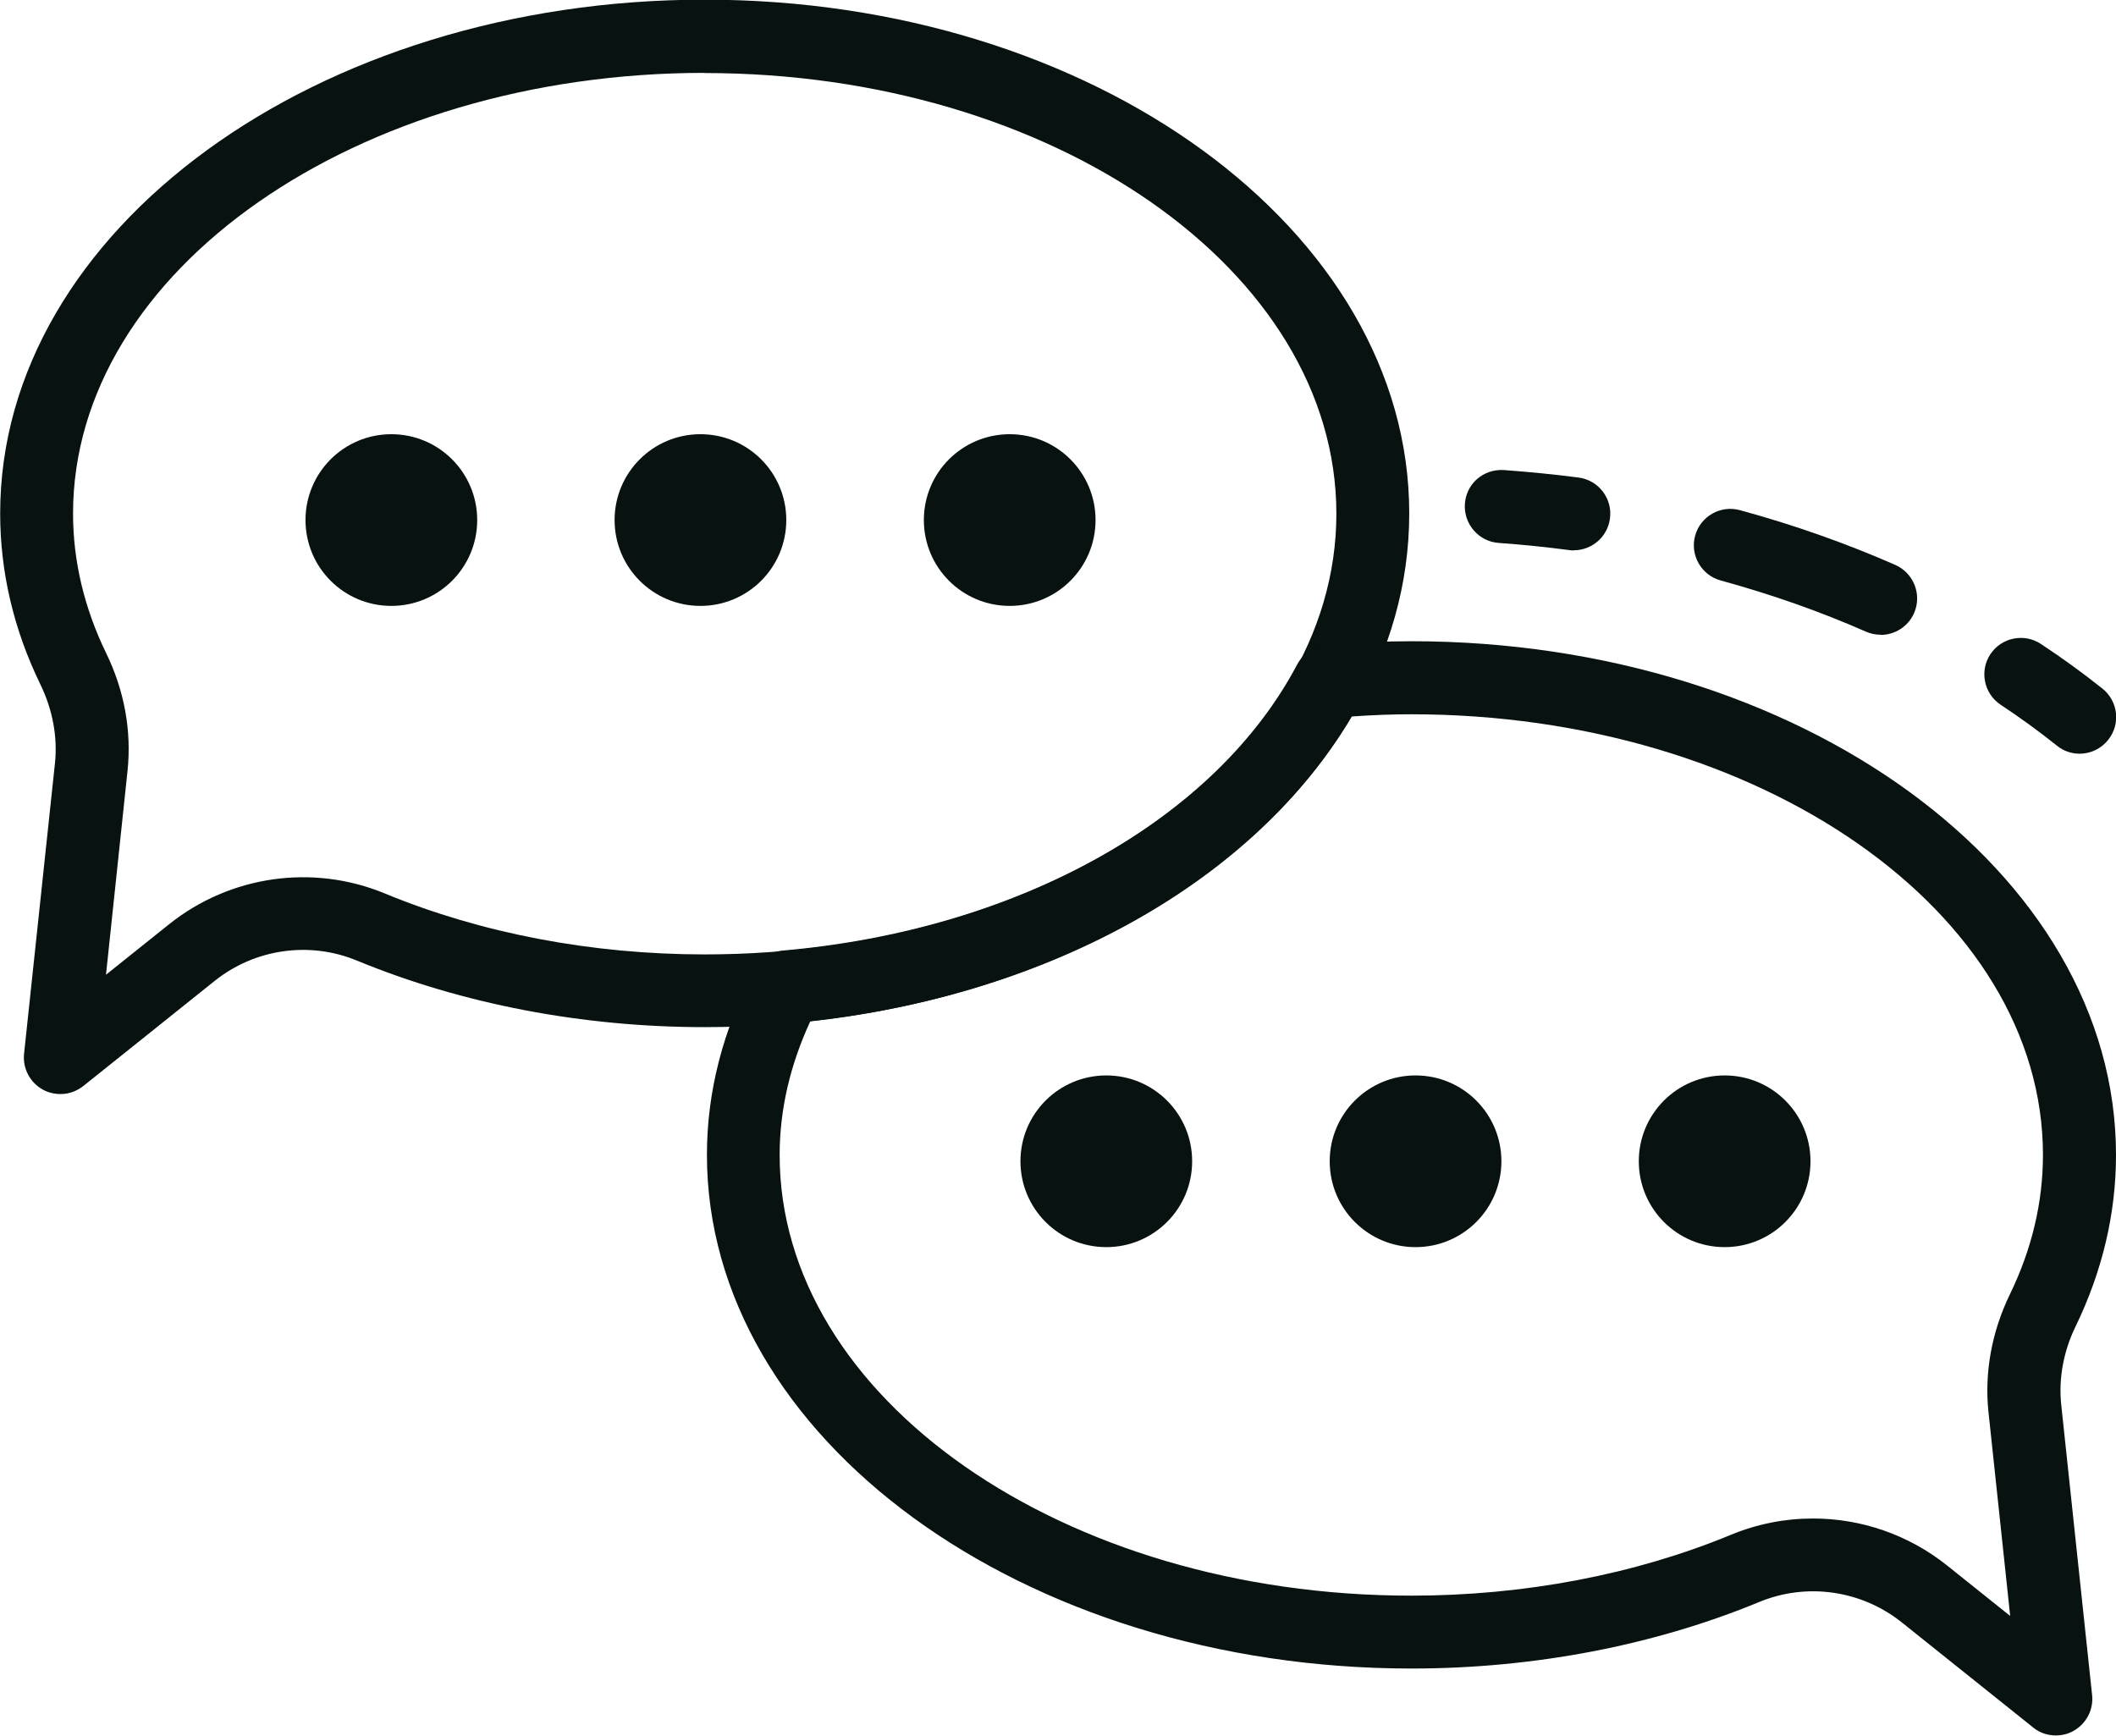
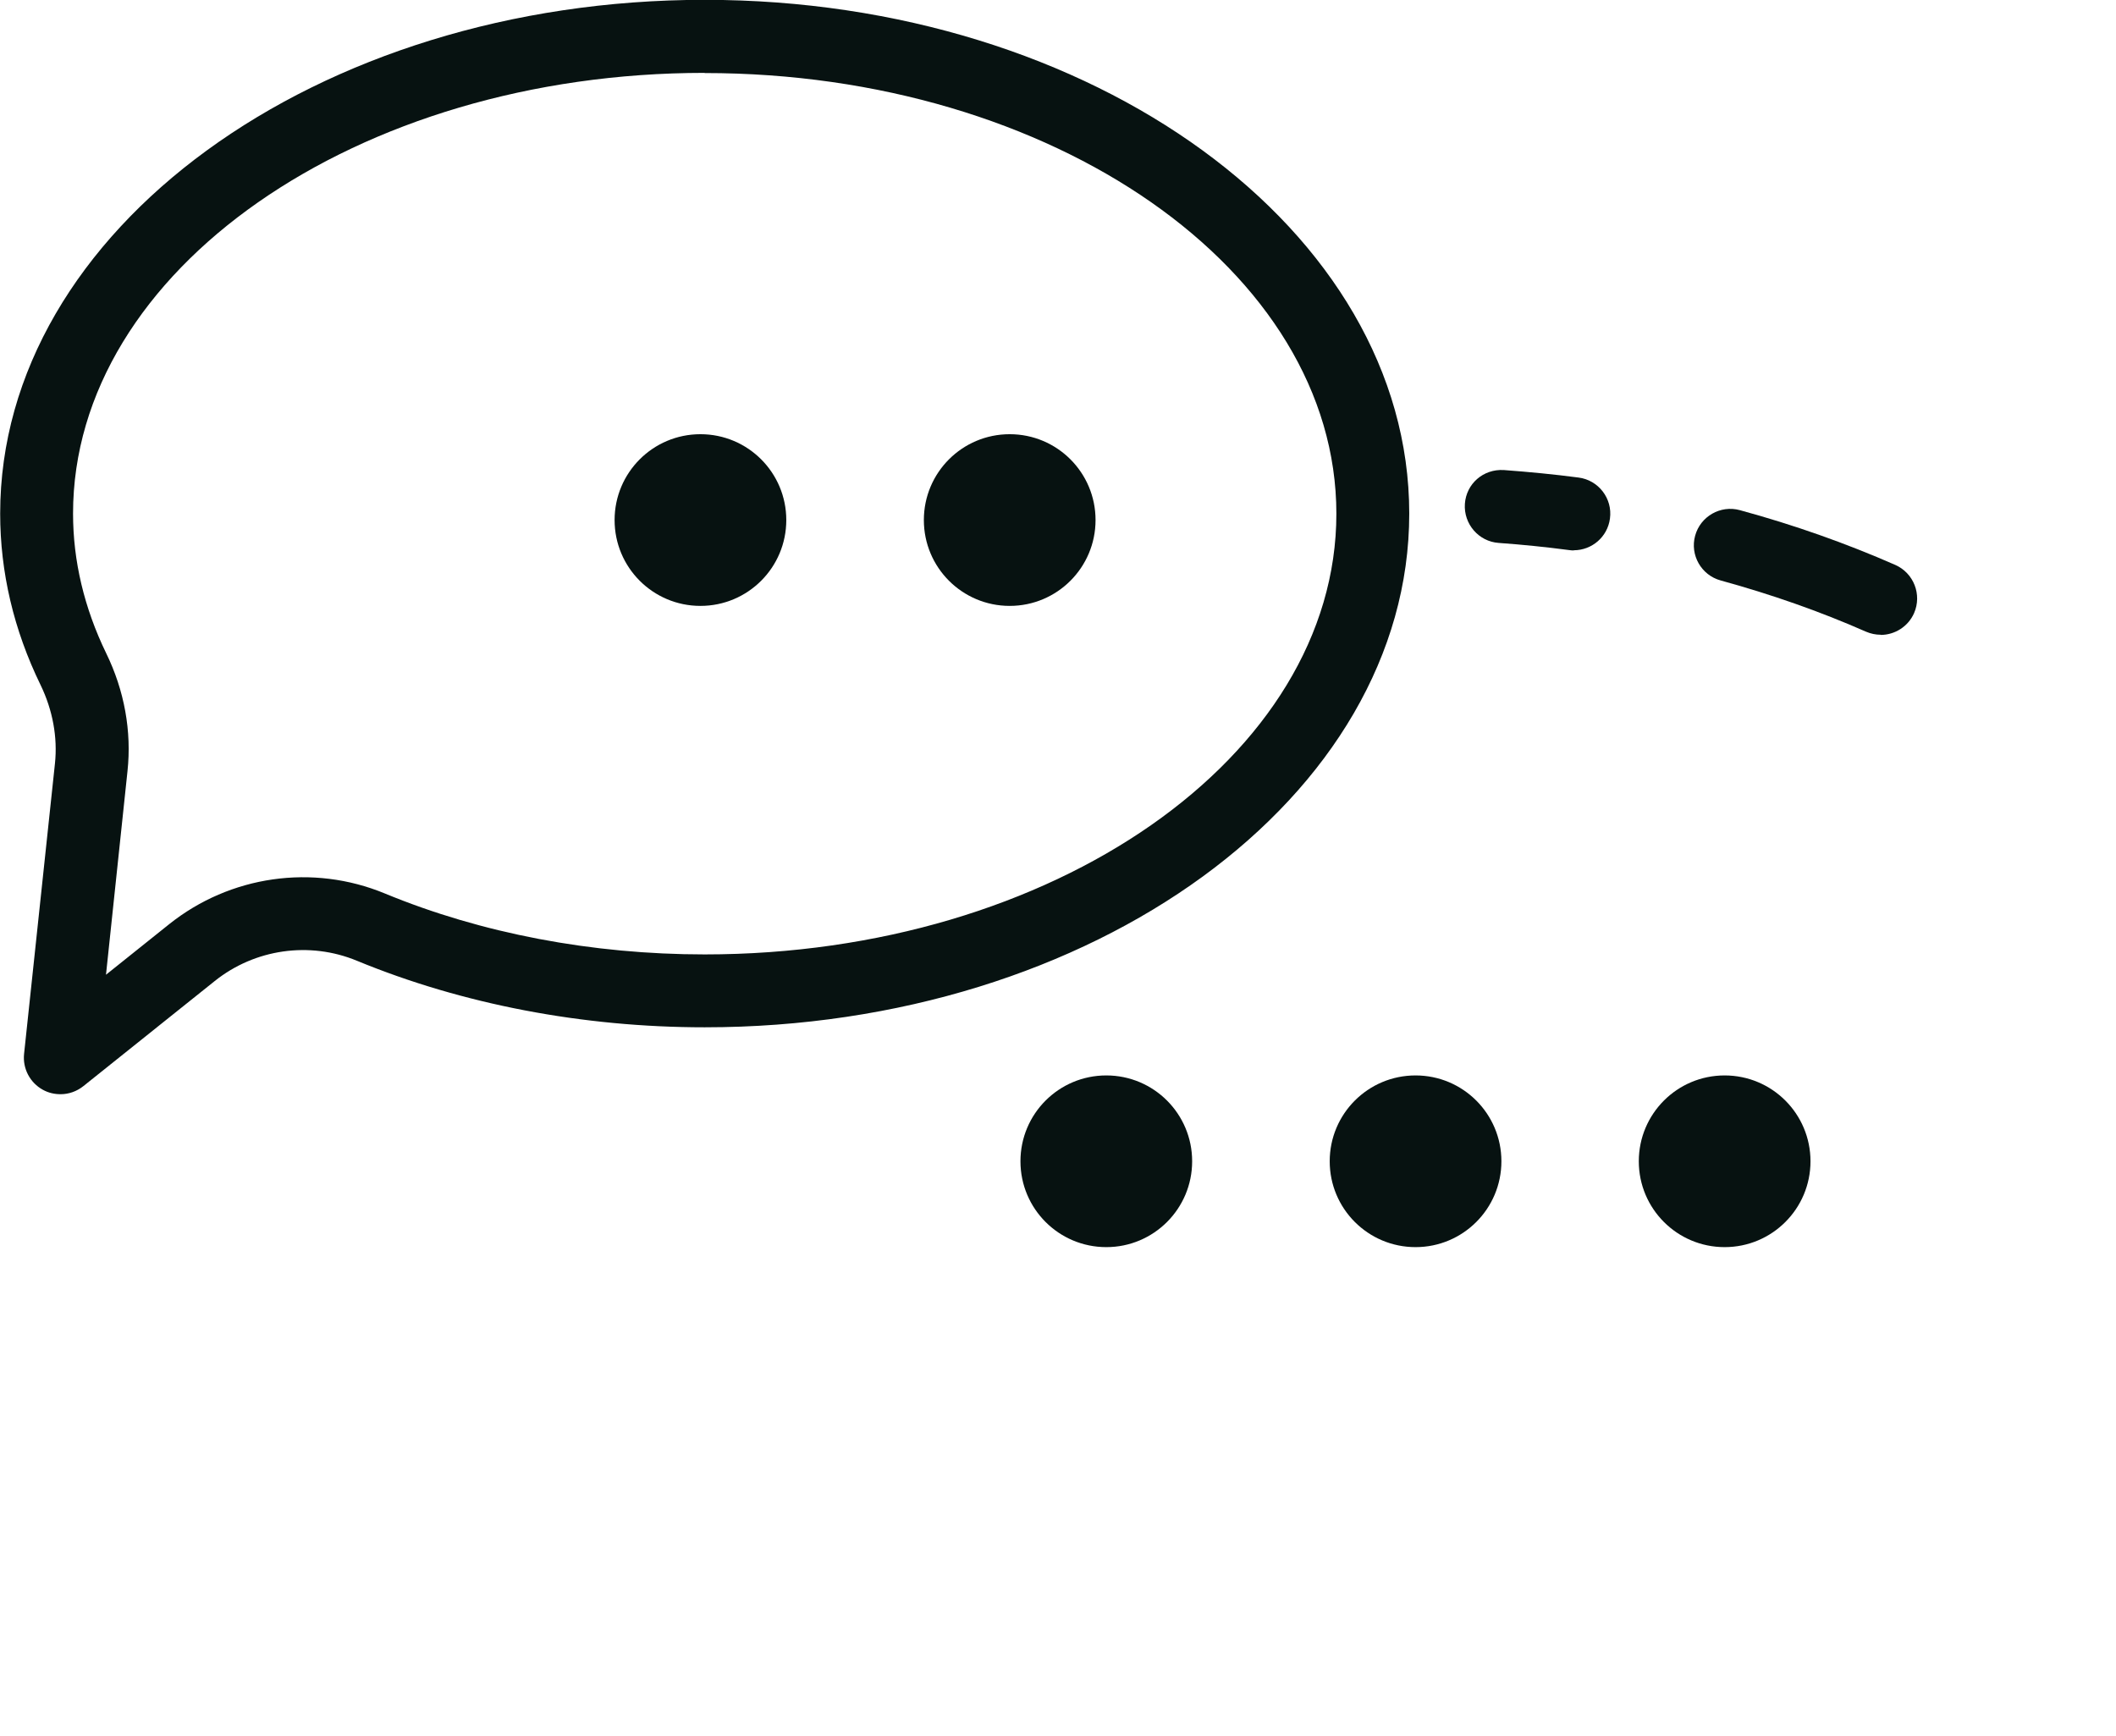
<svg xmlns="http://www.w3.org/2000/svg" xmlns:ns1="http://www.inkscape.org/namespaces/inkscape" xmlns:ns2="http://sodipodi.sourceforge.net/DTD/sodipodi-0.dtd" width="12.398mm" height="10.169mm" viewBox="0 0 12.398 10.169" version="1.1" id="svg2110" ns1:version="1.2 (1:1.2.1+202207142221+cd75a1ee6d)" ns2:docname="zajecia-indywidualne-konwersacje-icon.svg">
  <ns2:namedview id="namedview2112" pagecolor="#ffffff" bordercolor="#000000" borderopacity="0.25" ns1:showpageshadow="2" ns1:pageopacity="0.0" ns1:pagecheckerboard="0" ns1:deskcolor="#d1d1d1" ns1:document-units="mm" showgrid="false" ns1:zoom="0.75811588" ns1:cx="435.94918" ns1:cy="-75.186395" ns1:window-width="2560" ns1:window-height="1022" ns1:window-x="0" ns1:window-y="0" ns1:window-maximized="1" ns1:current-layer="layer1" />
  <defs id="defs2107" />
  <g ns1:label="Layer 1" ns1:groupmode="layer" id="layer1" transform="translate(45.353,-168.746)">
-     <path d="m -41.224,169.173 c -2.04,0 -3.701,1.159 -3.701,2.582 0,0.277 0.065,0.552 0.194,0.818 0.107,0.219 0.15,0.458 0.125,0.691 l -0.126,1.193 0.37,-0.296 c 0.357,-0.285 0.841,-0.355 1.264,-0.18 0.566,0.234 1.214,0.357 1.874,0.357 2.04,0 3.701,-1.159 3.701,-2.582 0,-1.424 -1.66,-2.582 -3.701,-2.582 z m -3.775,5.983 c -0.035,0 -0.071,-0.008 -0.103,-0.026 -0.075,-0.041 -0.119,-0.124 -0.11,-0.21 l 0.181,-1.702 c 0.016,-0.153 -0.013,-0.312 -0.084,-0.459 -0.158,-0.324 -0.237,-0.662 -0.237,-1.005 0,-1.66 1.852,-3.01 4.128,-3.01 2.276,0 4.128,1.35 4.128,3.01 0,1.659 -1.852,3.01 -4.128,3.01 -0.715,0 -1.42,-0.135 -2.038,-0.39 -0.278,-0.115 -0.598,-0.069 -0.833,0.119 l -0.77,0.616 c -0.039,0.031 -0.086,0.047 -0.133,0.047" style="fill:#071211;fill-opacity:1;fill-rule:nonzero;stroke:none;stroke-width:0.035" id="path4291" />
-     <path d="m -42.557,171.793 c 0,0.278 -0.225,0.503 -0.503,0.503 -0.278,0 -0.503,-0.225 -0.503,-0.503 0,-0.278 0.225,-0.503 0.503,-0.503 0.278,0 0.503,0.225 0.503,0.503" style="fill:#071211;fill-opacity:1;fill-rule:nonzero;stroke:none;stroke-width:0.035" id="path4293" />
+     <path d="m -41.224,169.173 c -2.04,0 -3.701,1.159 -3.701,2.582 0,0.277 0.065,0.552 0.194,0.818 0.107,0.219 0.15,0.458 0.125,0.691 l -0.126,1.193 0.37,-0.296 c 0.357,-0.285 0.841,-0.355 1.264,-0.18 0.566,0.234 1.214,0.357 1.874,0.357 2.04,0 3.701,-1.159 3.701,-2.582 0,-1.424 -1.66,-2.582 -3.701,-2.582 m -3.775,5.983 c -0.035,0 -0.071,-0.008 -0.103,-0.026 -0.075,-0.041 -0.119,-0.124 -0.11,-0.21 l 0.181,-1.702 c 0.016,-0.153 -0.013,-0.312 -0.084,-0.459 -0.158,-0.324 -0.237,-0.662 -0.237,-1.005 0,-1.66 1.852,-3.01 4.128,-3.01 2.276,0 4.128,1.35 4.128,3.01 0,1.659 -1.852,3.01 -4.128,3.01 -0.715,0 -1.42,-0.135 -2.038,-0.39 -0.278,-0.115 -0.598,-0.069 -0.833,0.119 l -0.77,0.616 c -0.039,0.031 -0.086,0.047 -0.133,0.047" style="fill:#071211;fill-opacity:1;fill-rule:nonzero;stroke:none;stroke-width:0.035" id="path4291" />
    <path d="m -40.746,171.793 c 0,0.278 -0.225,0.503 -0.503,0.503 -0.278,0 -0.503,-0.225 -0.503,-0.503 0,-0.278 0.225,-0.503 0.503,-0.503 0.278,0 0.503,0.225 0.503,0.503" style="fill:#071211;fill-opacity:1;fill-rule:nonzero;stroke:none;stroke-width:0.035" id="path4295" />
    <path d="m -38.934,171.793 c 0,0.278 -0.225,0.503 -0.503,0.503 -0.278,0 -0.503,-0.225 -0.503,-0.503 0,-0.278 0.225,-0.503 0.503,-0.503 0.278,0 0.503,0.225 0.503,0.503" style="fill:#071211;fill-opacity:1;fill-rule:nonzero;stroke:none;stroke-width:0.035" id="path4297" />
    <path d="m -35.751,175.55 c 0,0.278 0.225,0.503 0.503,0.503 0.278,0 0.503,-0.225 0.503,-0.503 0,-0.278 -0.225,-0.503 -0.503,-0.503 -0.278,0 -0.503,0.225 -0.503,0.503" style="fill:#071211;fill-opacity:1;fill-rule:nonzero;stroke:none;stroke-width:0.035" id="path4299" />
    <path d="m -37.562,175.55 c 0,0.278 0.225,0.503 0.503,0.503 0.278,0 0.503,-0.225 0.503,-0.503 0,-0.278 -0.225,-0.503 -0.503,-0.503 -0.278,0 -0.503,0.225 -0.503,0.503" style="fill:#071211;fill-opacity:1;fill-rule:nonzero;stroke:none;stroke-width:0.035" id="path4301" />
    <path d="m -39.374,175.55 c 0,0.278 0.225,0.503 0.503,0.503 0.278,0 0.503,-0.225 0.503,-0.503 0,-0.278 -0.225,-0.503 -0.503,-0.503 -0.278,0 -0.503,0.225 -0.503,0.503" style="fill:#071211;fill-opacity:1;fill-rule:nonzero;stroke:none;stroke-width:0.035" id="path4303" />
-     <path d="m -34.73,177.643 c 0.281,0 0.558,0.094 0.785,0.275 l 0.37,0.296 -0.127,-1.193 c -0.025,-0.233 0.019,-0.472 0.125,-0.691 0.129,-0.265 0.194,-0.54 0.194,-0.817 0,-1.424 -1.661,-2.582 -3.701,-2.582 -0.109,0 -0.223,0.004 -0.35,0.013 -0.562,0.957 -1.757,1.631 -3.171,1.785 -0.119,0.257 -0.18,0.52 -0.18,0.784 0,1.424 1.66,2.582 3.701,2.582 0.66,0 1.308,-0.123 1.874,-0.357 0.155,-0.064 0.317,-0.095 0.479,-0.095 z m 1.422,1.271 c -0.047,0 -0.095,-0.015 -0.133,-0.047 l -0.77,-0.616 c -0.236,-0.188 -0.556,-0.234 -0.834,-0.119 -0.617,0.255 -1.322,0.39 -2.038,0.39 -2.276,0 -4.128,-1.35 -4.128,-3.01 0,-0.369 0.094,-0.733 0.279,-1.084 0.034,-0.065 0.098,-0.107 0.17,-0.113 1.374,-0.121 2.527,-0.763 3.009,-1.675 0.034,-0.064 0.098,-0.107 0.17,-0.113 0.187,-0.017 0.346,-0.024 0.5,-0.024 2.276,0 4.128,1.35 4.128,3.01 0,0.343 -0.08,0.681 -0.237,1.005 -0.071,0.146 -0.1,0.305 -0.084,0.458 l 0.181,1.702 c 0.009,0.085 -0.034,0.168 -0.11,0.21 -0.032,0.018 -0.067,0.026 -0.103,0.026" style="fill:#071211;fill-opacity:1;fill-rule:nonzero;stroke:none;stroke-width:0.035" id="path4305" />
-     <path d="m -33.168,173.162 c -0.047,0 -0.094,-0.015 -0.133,-0.047 -0.104,-0.083 -0.215,-0.164 -0.33,-0.24 -0.098,-0.065 -0.125,-0.198 -0.06,-0.296 0.065,-0.098 0.198,-0.125 0.296,-0.06 0.126,0.083 0.247,0.171 0.361,0.262 0.092,0.074 0.107,0.208 0.033,0.3 -0.042,0.053 -0.104,0.081 -0.167,0.081" style="fill:#071211;fill-opacity:1;fill-rule:nonzero;stroke:none;stroke-width:0.035" id="path4307" />
    <path d="m -34.334,172.465 c -0.029,0 -0.058,-0.006 -0.086,-0.018 -0.27,-0.119 -0.556,-0.219 -0.851,-0.3 -0.114,-0.031 -0.181,-0.149 -0.15,-0.262 0.031,-0.114 0.149,-0.181 0.262,-0.15 0.316,0.086 0.622,0.194 0.911,0.321 0.108,0.048 0.157,0.174 0.11,0.282 -0.035,0.08 -0.114,0.128 -0.196,0.128" style="fill:#071211;fill-opacity:1;fill-rule:nonzero;stroke:none;stroke-width:0.035" id="path4309" />
    <path d="m -36.131,171.971 c -0.009,0 -0.018,-3.6e-4 -0.028,-0.002 -0.136,-0.018 -0.274,-0.032 -0.413,-0.042 -0.117,-0.008 -0.206,-0.111 -0.198,-0.229 0.008,-0.117 0.107,-0.205 0.228,-0.198 0.148,0.011 0.294,0.025 0.438,0.044 0.117,0.015 0.2,0.123 0.184,0.24 -0.014,0.108 -0.106,0.186 -0.212,0.186" style="fill:#071211;fill-opacity:1;fill-rule:nonzero;stroke:none;stroke-width:0.035" id="path4311" />
  </g>
</svg>